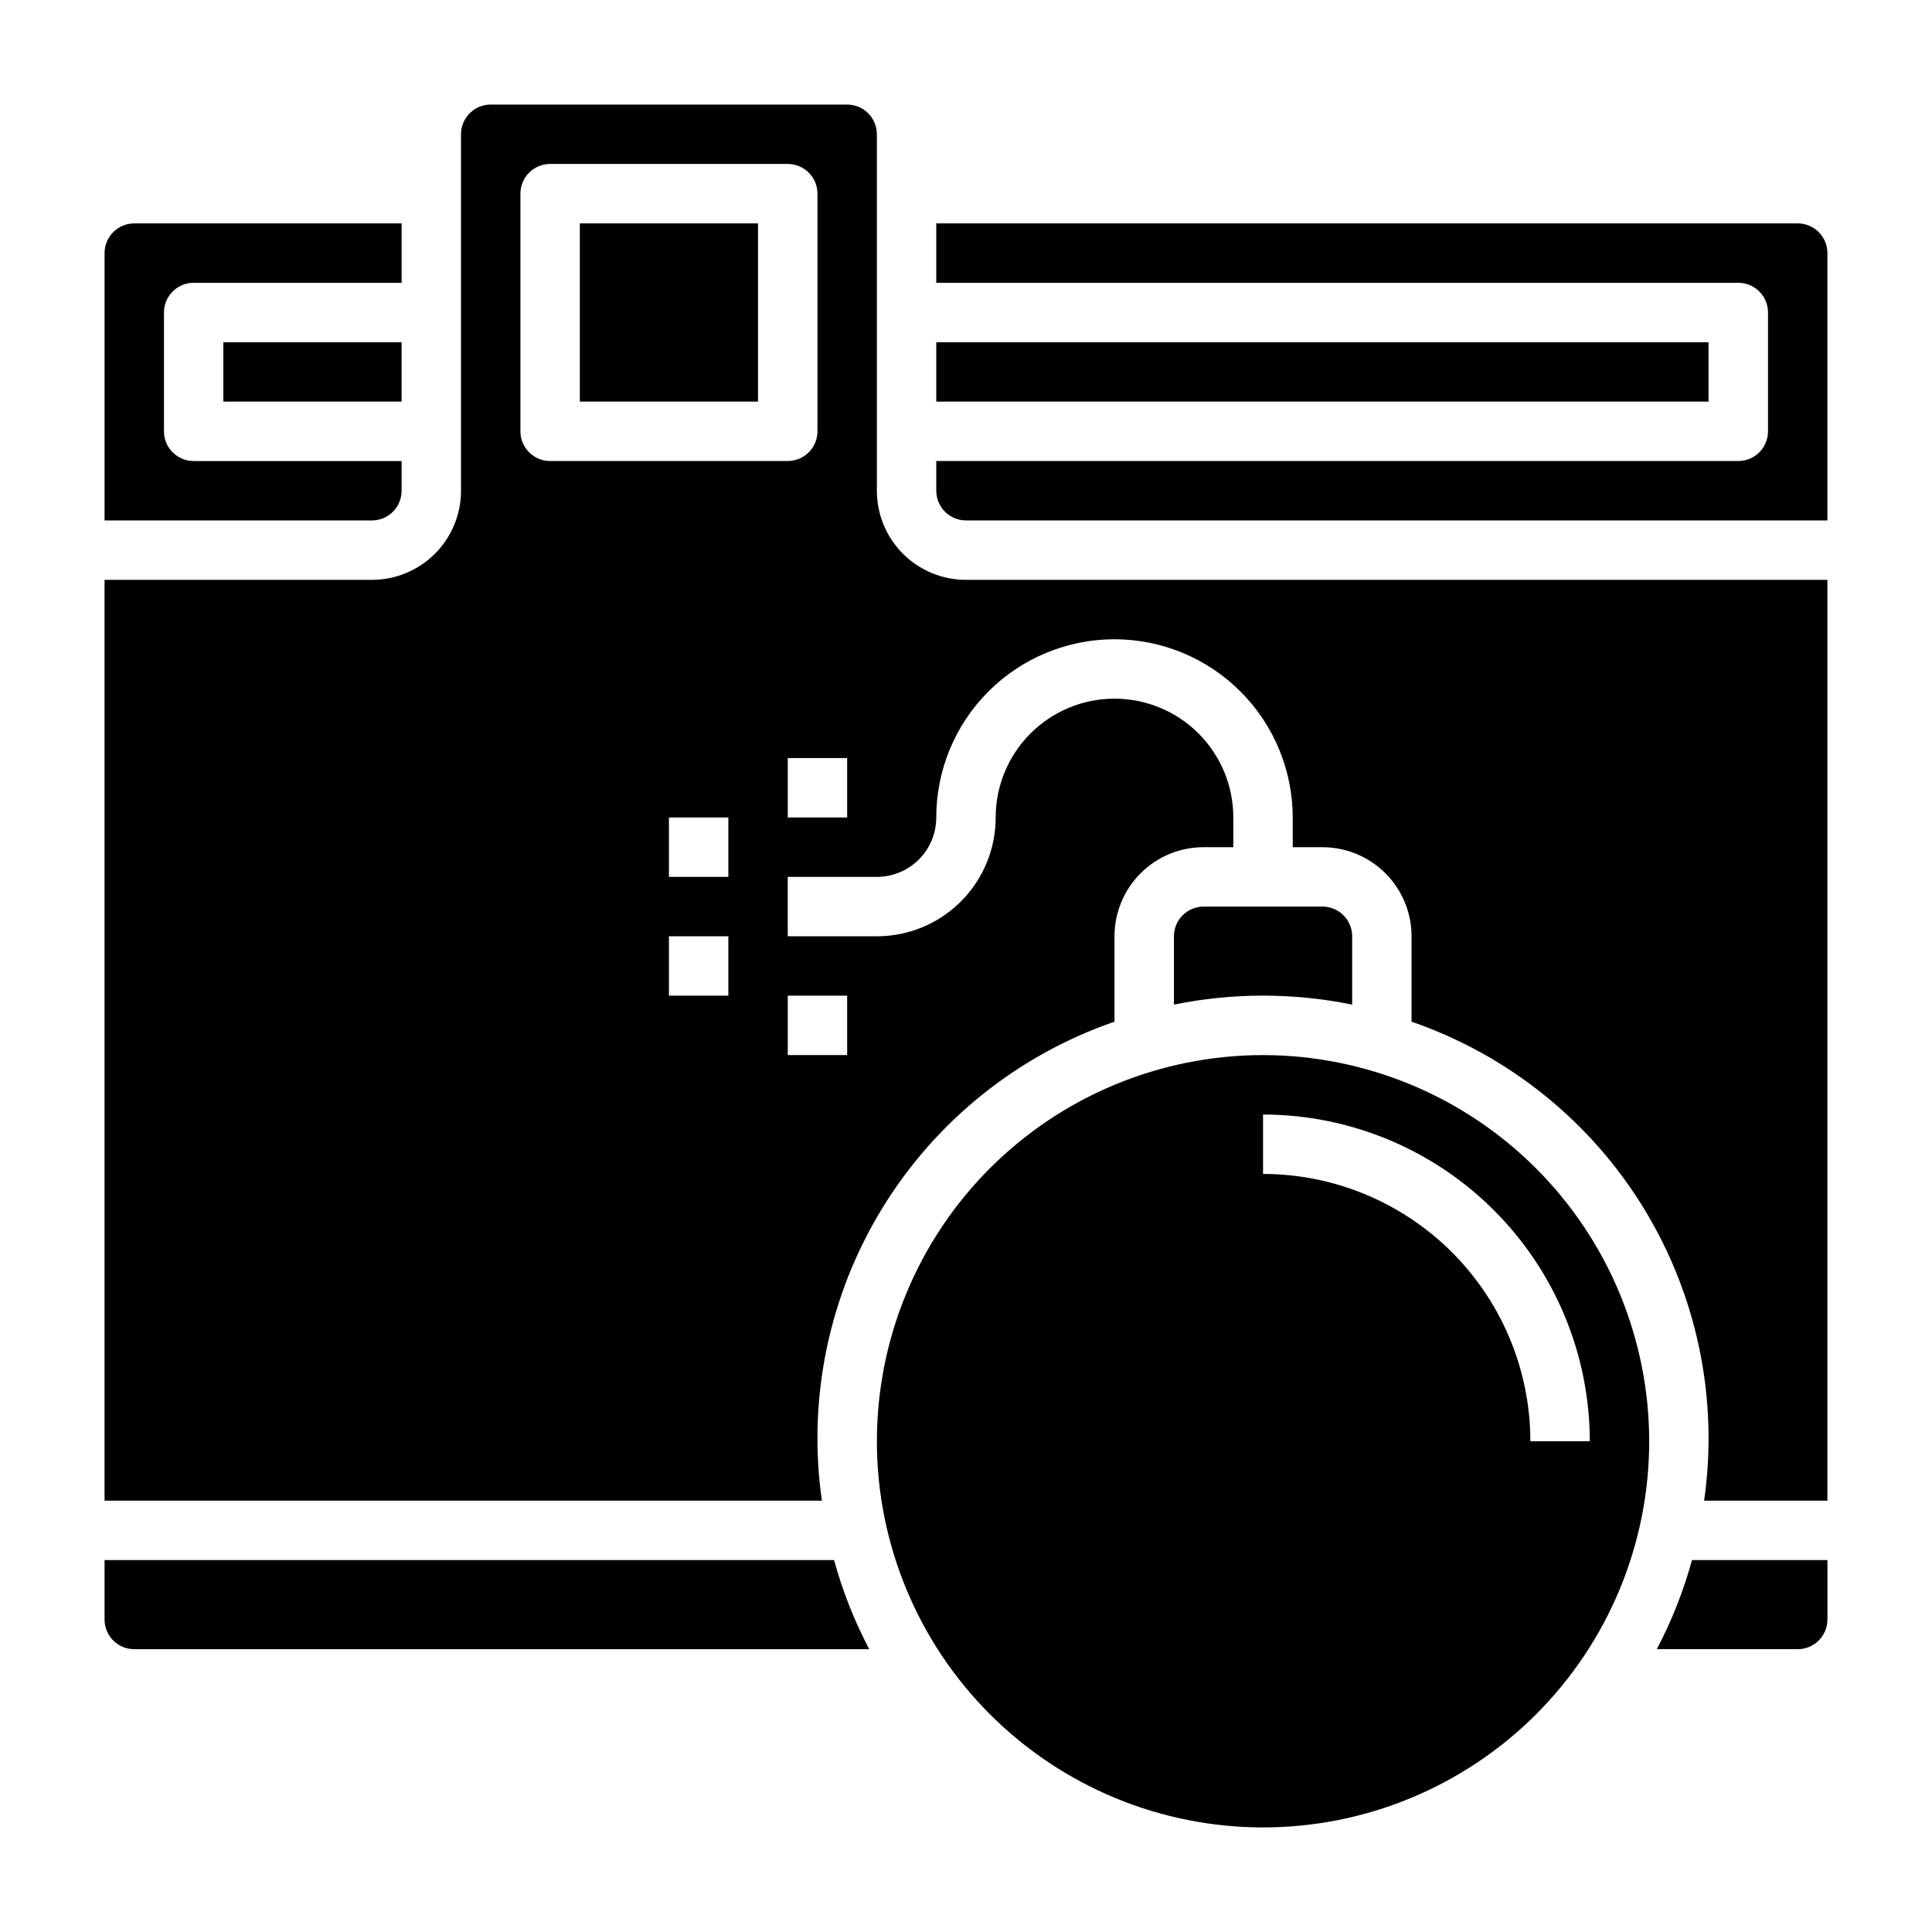
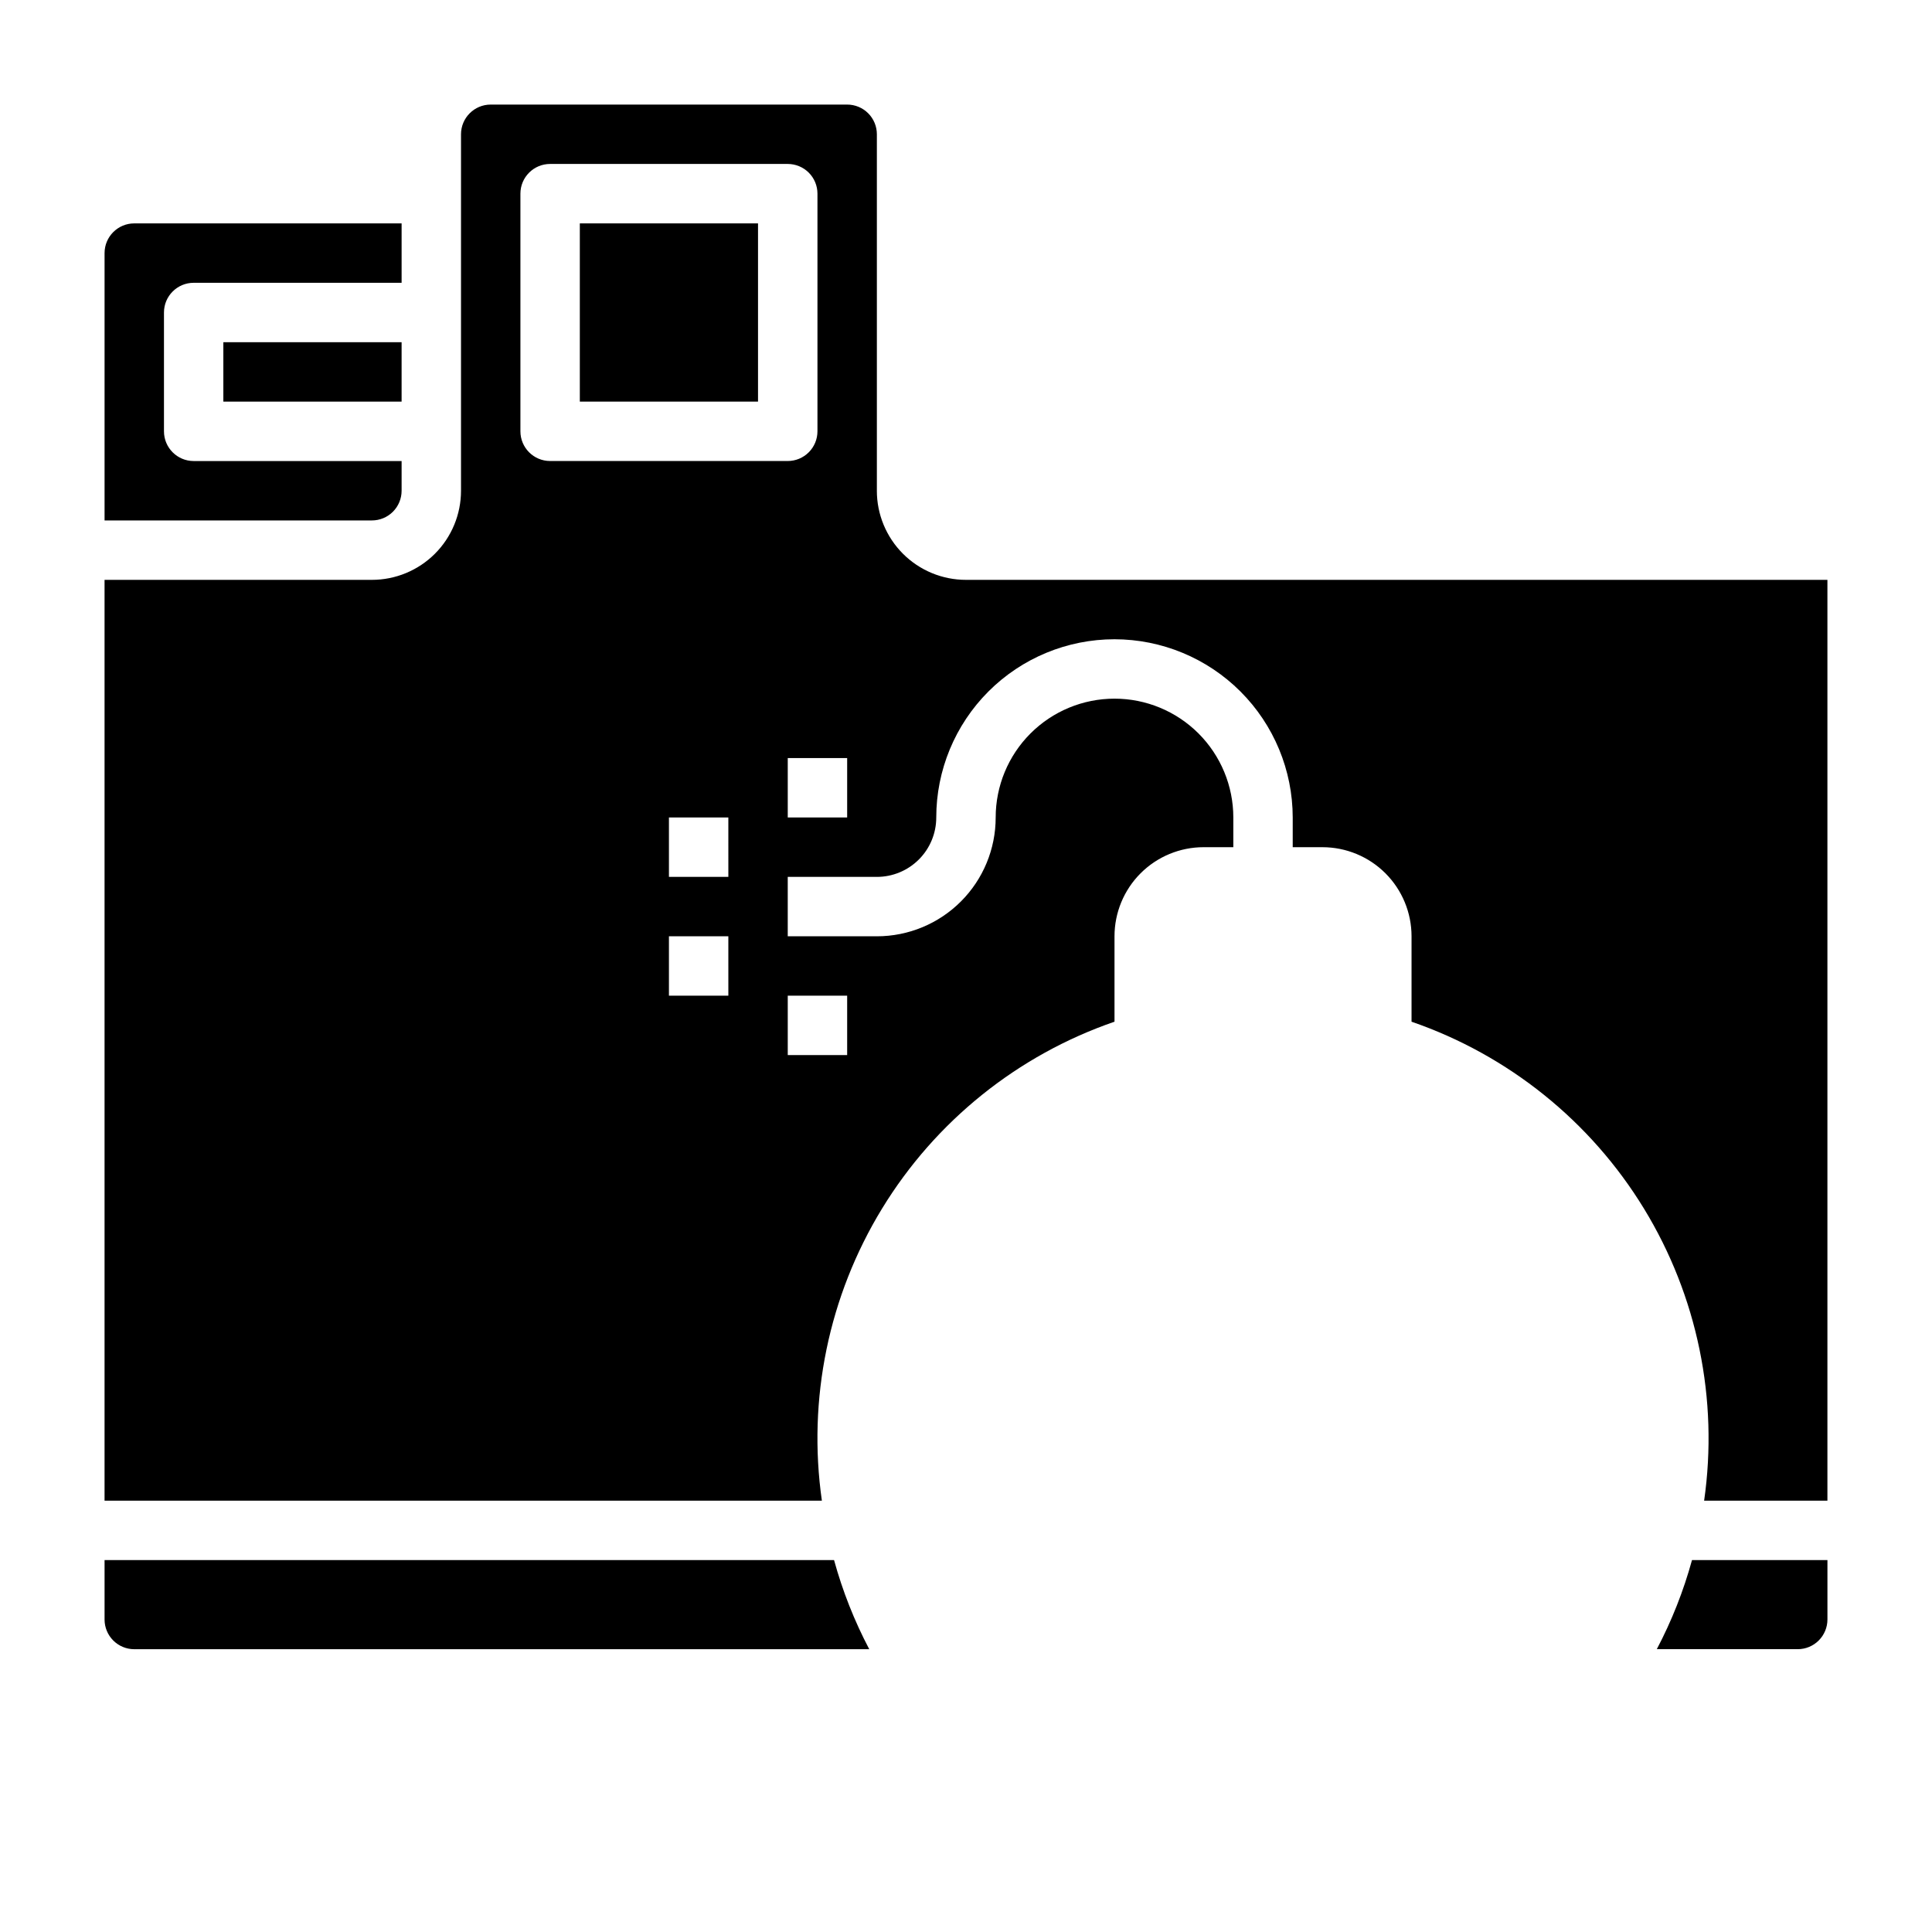
<svg xmlns="http://www.w3.org/2000/svg" fill="#000000" width="800px" height="800px" version="1.1" viewBox="144 144 512 512">
  <g>
    <path d="m171.71 557.44v15.746c0 2.086 0.828 4.09 2.305 5.566s3.477 2.305 5.566 2.305h194.78c-3.953-7.512-7.082-15.43-9.328-23.617z" />
    <path d="m583.07 581.05h37.344c2.09 0 4.09-0.828 5.566-2.305 1.477-1.477 2.309-3.481 2.309-5.566v-15.746h-35.891c-2.246 8.188-5.375 16.105-9.328 23.617z" />
-     <path d="m478.72 423.61c-27.141 0-53.172 10.781-72.363 29.977-19.191 19.191-29.973 45.219-29.973 72.359 0 27.145 10.781 53.172 29.973 72.363 19.191 19.191 45.223 29.977 72.363 29.977s53.172-10.785 72.363-29.977c19.191-19.191 29.973-45.219 29.973-72.363-0.027-27.129-10.82-53.145-30.004-72.328-19.188-19.188-45.199-29.977-72.332-30.008zm70.848 102.34c-0.02-18.781-7.488-36.793-20.77-50.074-13.285-13.281-31.293-20.754-50.078-20.773v-15.742c22.957 0.023 44.969 9.156 61.203 25.391 16.234 16.23 25.363 38.242 25.391 61.199z" />
-     <path d="m502.34 410.23v-18.105c0-2.086-0.832-4.09-2.309-5.566-1.473-1.477-3.477-2.305-5.566-2.305h-31.484c-4.348 0-7.875 3.523-7.875 7.871v18.105c15.586-3.172 31.648-3.172 47.234 0z" />
-     <path d="m392.12 234.69h204.66v15.742h-204.66z" />
    <path d="m250.43 274.05v-7.871h-55.105c-4.348 0-7.871-3.527-7.871-7.875v-31.488c0-4.348 3.523-7.871 7.871-7.871h55.105v-15.742h-70.848c-4.348 0-7.871 3.523-7.871 7.871v70.848h70.848c2.086 0 4.09-0.828 5.566-2.305 1.477-1.477 2.305-3.481 2.305-5.566z" />
    <path d="m203.19 234.69h47.238v15.742h-47.238z" />
    <path d="m297.66 203.2h47.223v47.23h-47.223z" />
-     <path d="m620.41 203.2h-228.29v15.742h212.55c2.086 0 4.09 0.828 5.566 2.305 1.477 1.477 2.305 3.481 2.305 5.566v31.488c0 2.09-0.828 4.09-2.305 5.566-1.477 1.477-3.481 2.309-5.566 2.309h-212.55v7.871c0 2.086 0.832 4.09 2.309 5.566 1.477 1.477 3.477 2.305 5.566 2.305h228.29v-70.848c0-2.09-0.832-4.09-2.309-5.566-1.477-1.477-3.477-2.305-5.566-2.305z" />
    <path d="m376.38 274.05v-94.465c0-2.09-0.828-4.09-2.305-5.566s-3.481-2.305-5.566-2.305h-94.465c-4.348 0-7.871 3.523-7.871 7.871v94.465c0 6.262-2.488 12.27-6.918 16.699-4.43 4.43-10.438 6.918-16.699 6.918h-70.848v244.03h190.1c-3.844-26.875 1.797-54.246 15.949-77.414 14.152-23.164 35.934-40.676 61.598-49.523v-22.633c0-6.262 2.488-12.27 6.918-16.699 4.426-4.426 10.434-6.914 16.699-6.914h7.871v-7.875c0-8.348-3.32-16.359-9.223-22.266-5.906-5.902-13.914-9.223-22.266-9.223s-16.359 3.32-22.266 9.223c-5.906 5.906-9.223 13.918-9.223 22.266 0 8.352-3.316 16.363-9.223 22.266-5.906 5.906-13.914 9.223-22.266 9.223h-23.617v-15.742h23.617c4.176 0 8.18-1.66 11.133-4.613 2.953-2.949 4.609-6.957 4.609-11.133 0-12.523 4.977-24.539 13.836-33.398 8.855-8.855 20.871-13.832 33.398-13.832 12.523 0.012 24.527 4.992 33.383 13.848 8.855 8.855 13.836 20.863 13.848 33.383v7.871h7.871v0.004c6.266 0 12.273 2.488 16.699 6.914 4.43 4.43 6.918 10.438 6.918 16.699v22.633c25.664 8.852 47.441 26.363 61.594 49.527 14.148 23.168 19.789 50.539 15.945 77.41h32.672v-244.03h-228.29c-6.266 0-12.273-2.488-16.699-6.918-4.43-4.43-6.918-10.438-6.918-16.699zm-23.617 133.82h15.742v15.742h-15.742zm-15.742 0h-15.746v-15.746h15.742zm0-31.488h-15.746v-15.746h15.742zm15.742-110.21h-62.977c-4.348 0-7.871-3.527-7.871-7.875v-62.977c0-4.348 3.523-7.871 7.871-7.871h62.977c2.09 0 4.09 0.832 5.566 2.305 1.477 1.477 2.305 3.481 2.305 5.566v62.977c0 2.09-0.828 4.09-2.305 5.566-1.477 1.477-3.477 2.309-5.566 2.309zm15.742 94.465-15.742-0.004v-15.742h15.742z" />
  </g>
</svg>